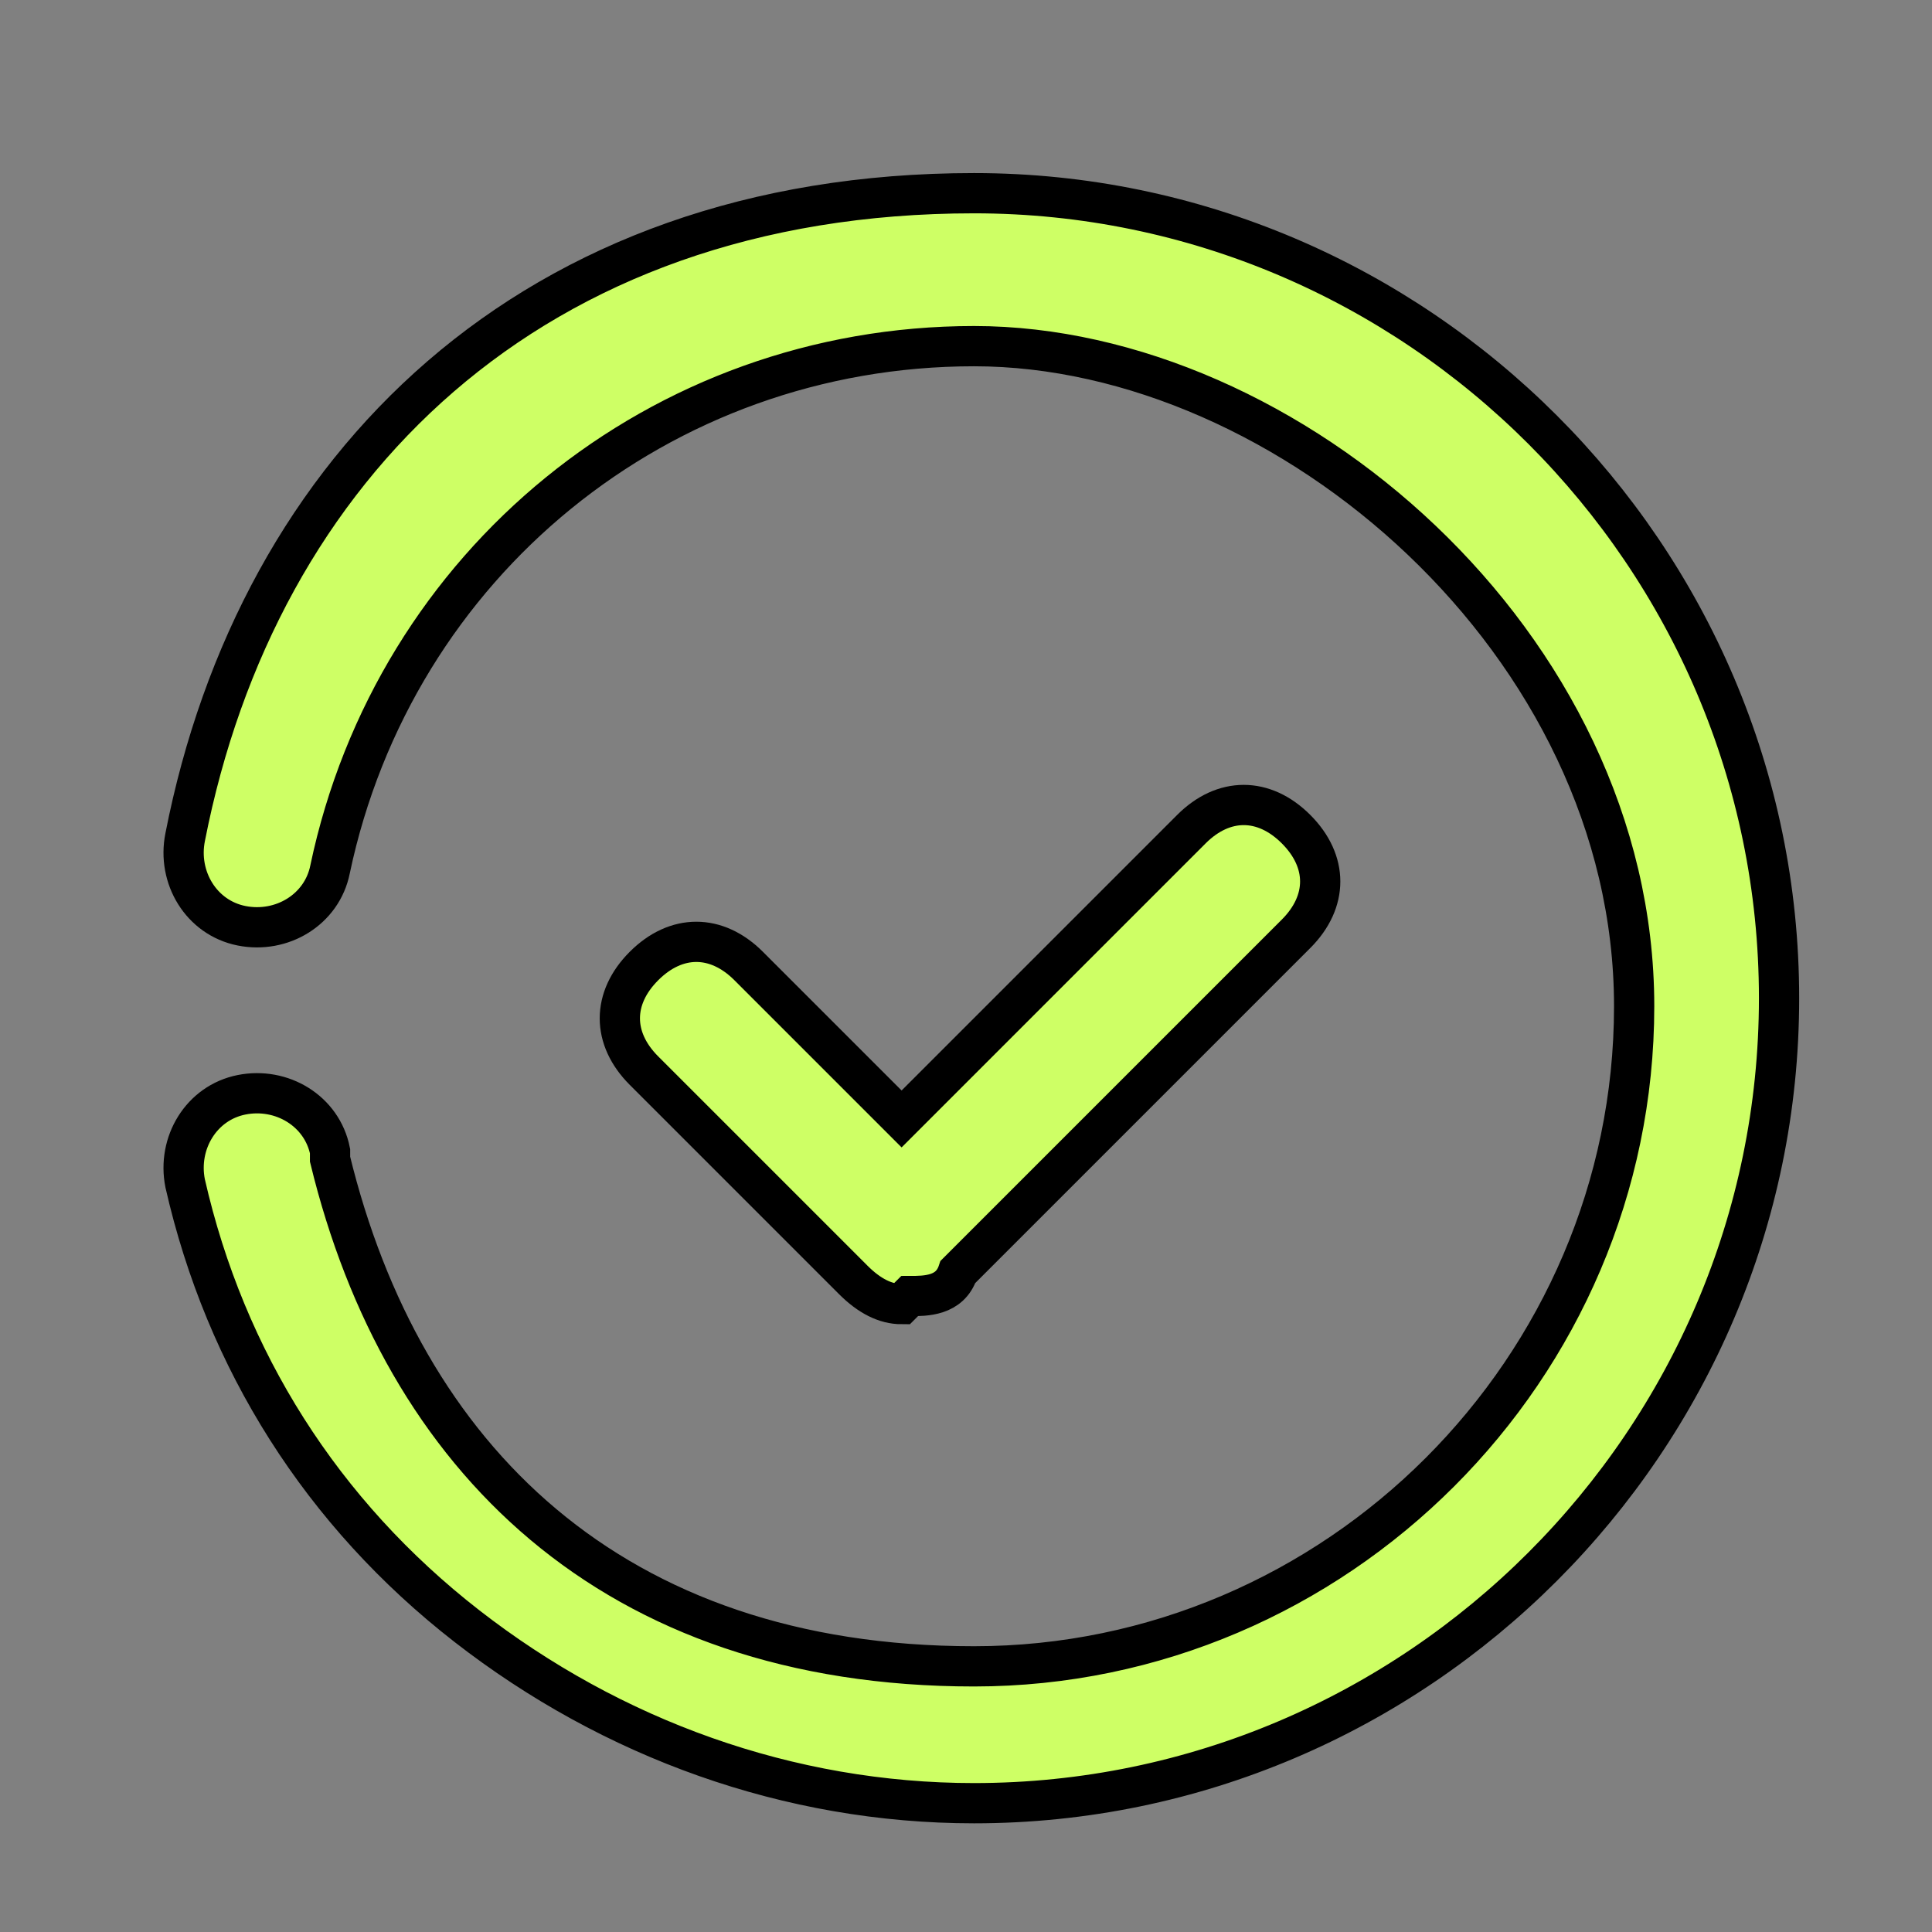
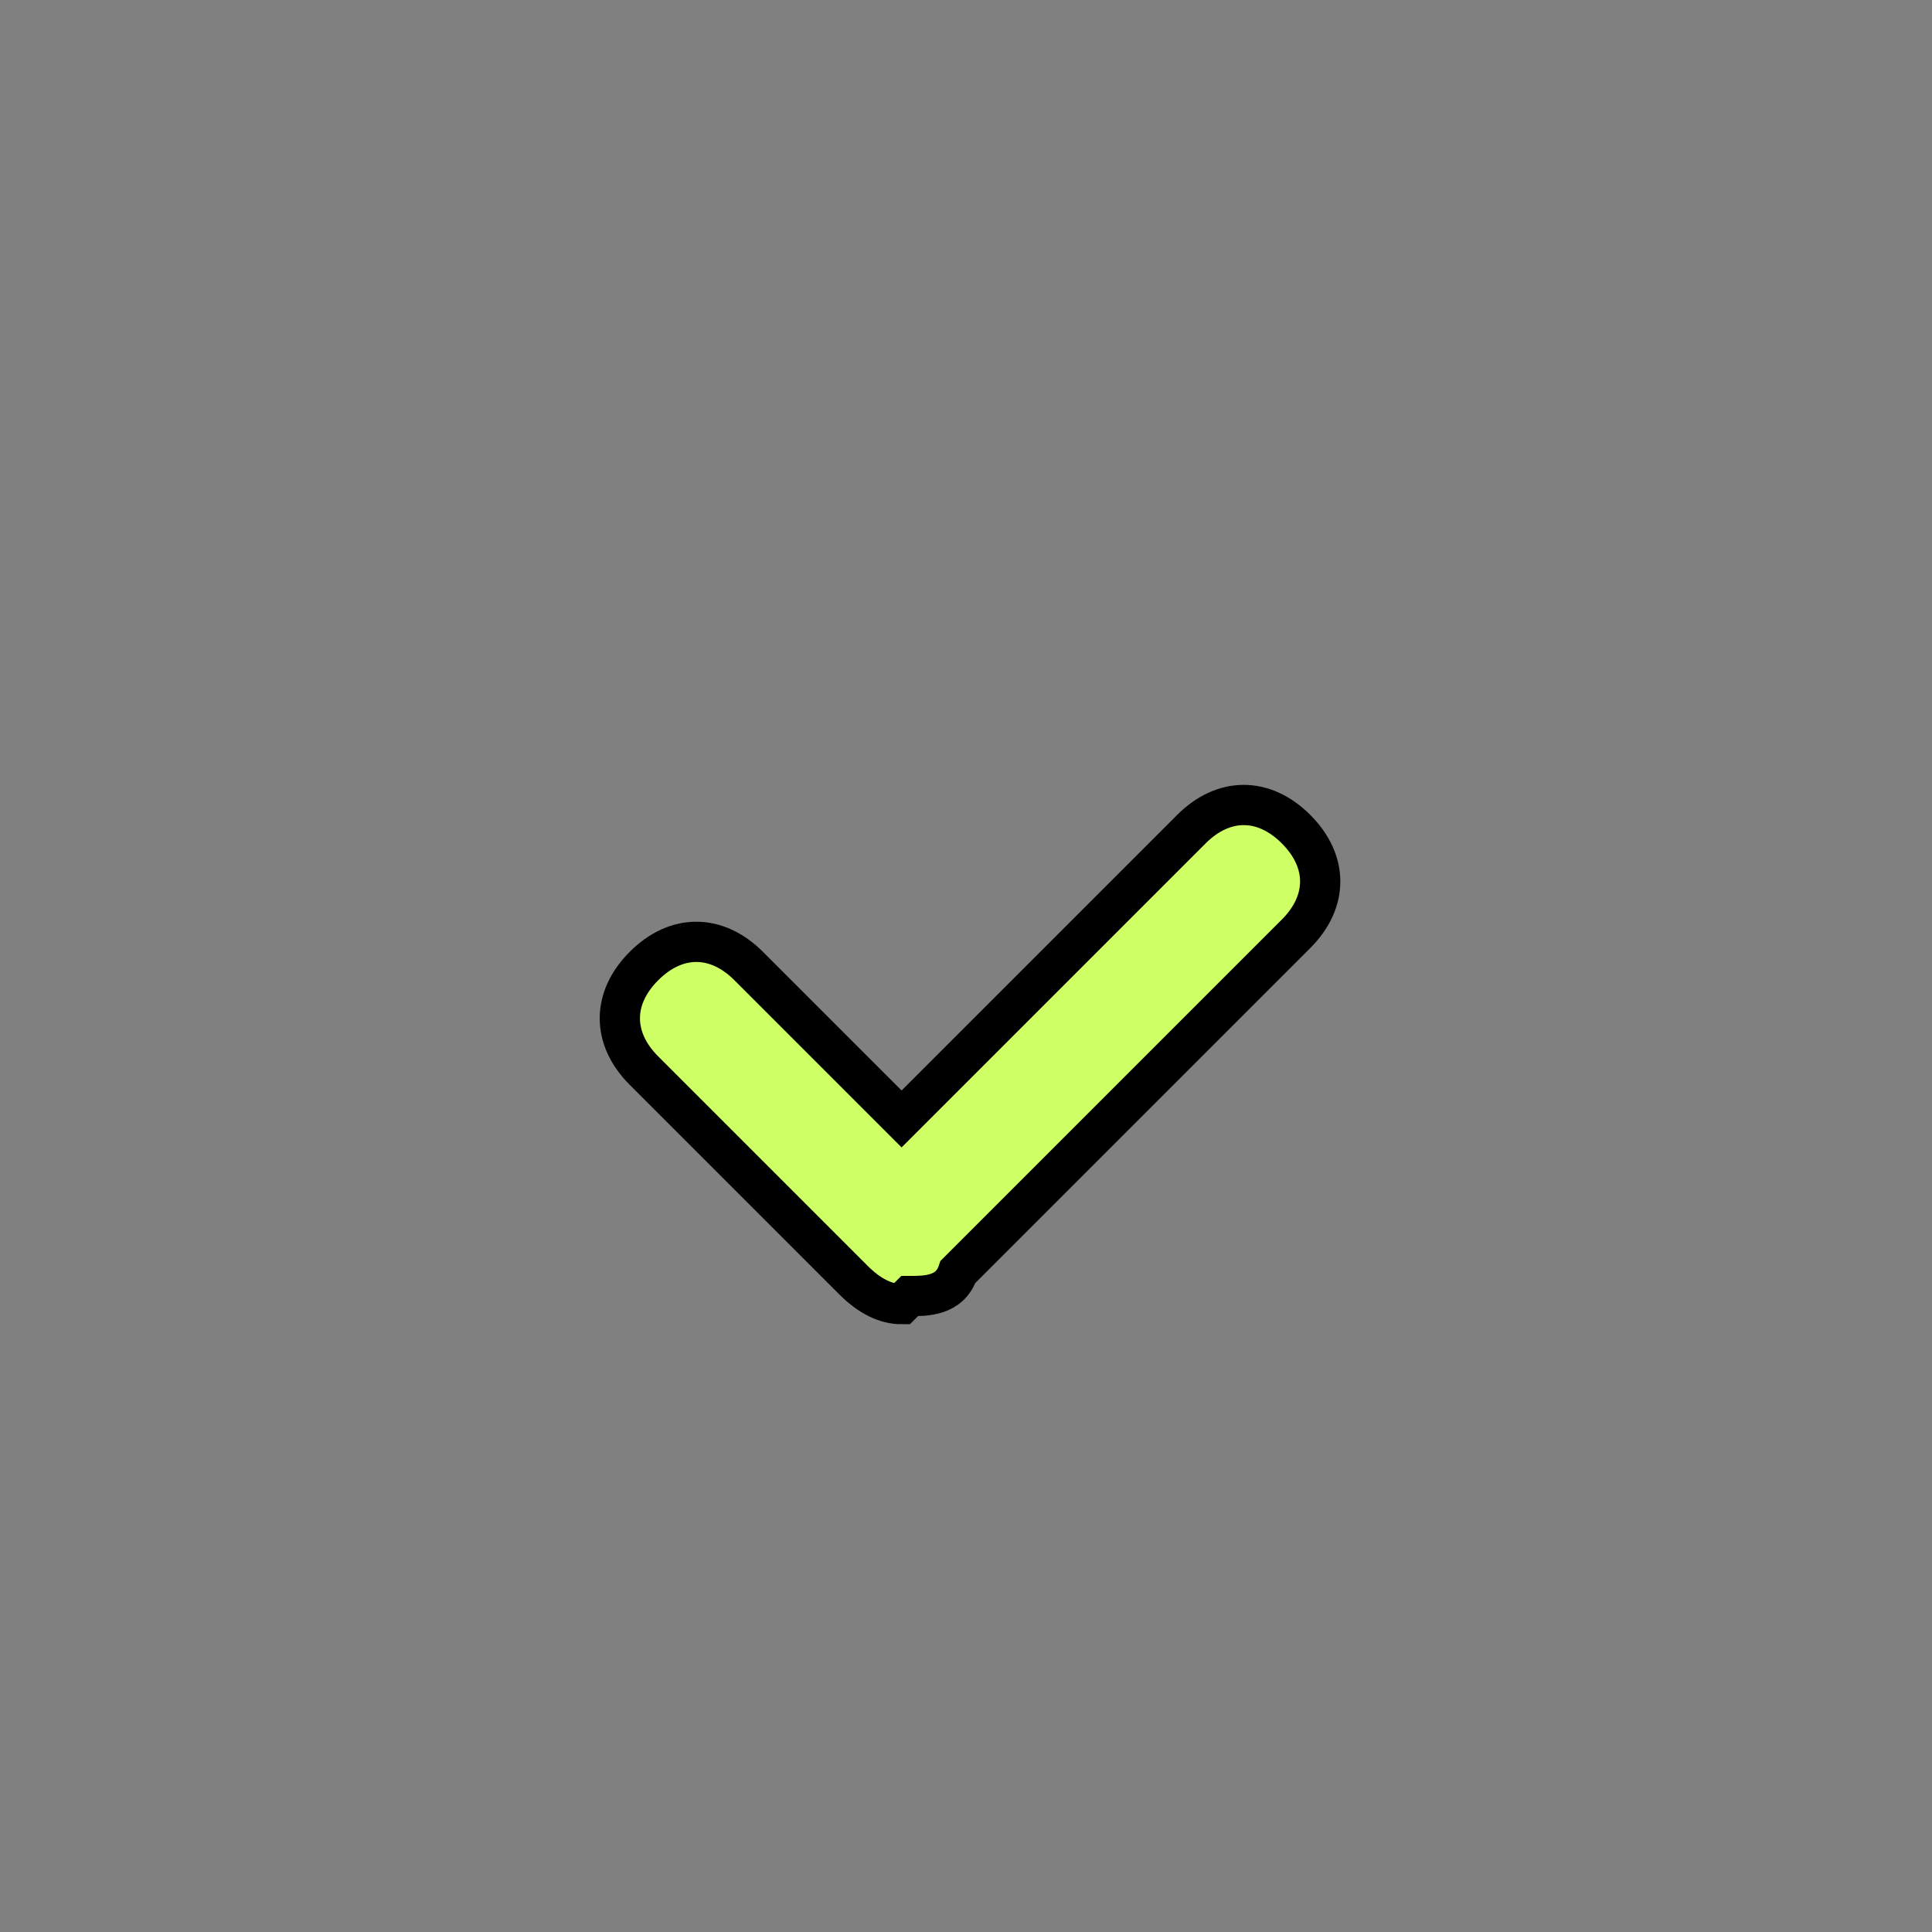
<svg xmlns="http://www.w3.org/2000/svg" version="1.1" viewBox="0 0 24 24">
  <rect x="0" y="0" width="24" height="24" fill="#808080" stroke="none" />
  <defs>
    <style>
      .cls-1 {
        fill: #ceff65;
        stroke: #000;
        stroke-miterlimit: 10;
        stroke-width: .5px;
      }
    </style>
  </defs>
  <g>
    <g id="Layer_1">
      <path class="cls-1" d="M11.3,16.1c.2,0,.5,0,.6-.3l4.2-4.2c.4-.4.4-.9,0-1.3-.4-.4-.9-.4-1.3,0l-3.6,3.6-1.9-1.9c-.4-.4-.9-.4-1.3,0-.4.4-.4.9,0,1.3l2.6,2.6c.2.2.4.3.6.3Z" />
-       <path class="cls-1" d="M4.1,14.3c-.1-.5-.6-.8-1.1-.7-.5.1-.8.6-.7,1.1.5,2.2,1.7,4.1,3.5,5.5,1.8,1.4,4,2.2,6.3,2.2,5.5,0,10-4.5,10-10S17.6,2.4,12.1,2.4,3.2,5.8,2.3,10.4c-.1.5.2,1,.7,1.1.5.1,1-.2,1.1-.7.8-3.8,4.1-6.5,8-6.5s8.2,3.7,8.2,8.2-3.7,8.2-8.2,8.2-7.1-2.6-8-6.3h0Z" />
    </g>
  </g>
</svg>